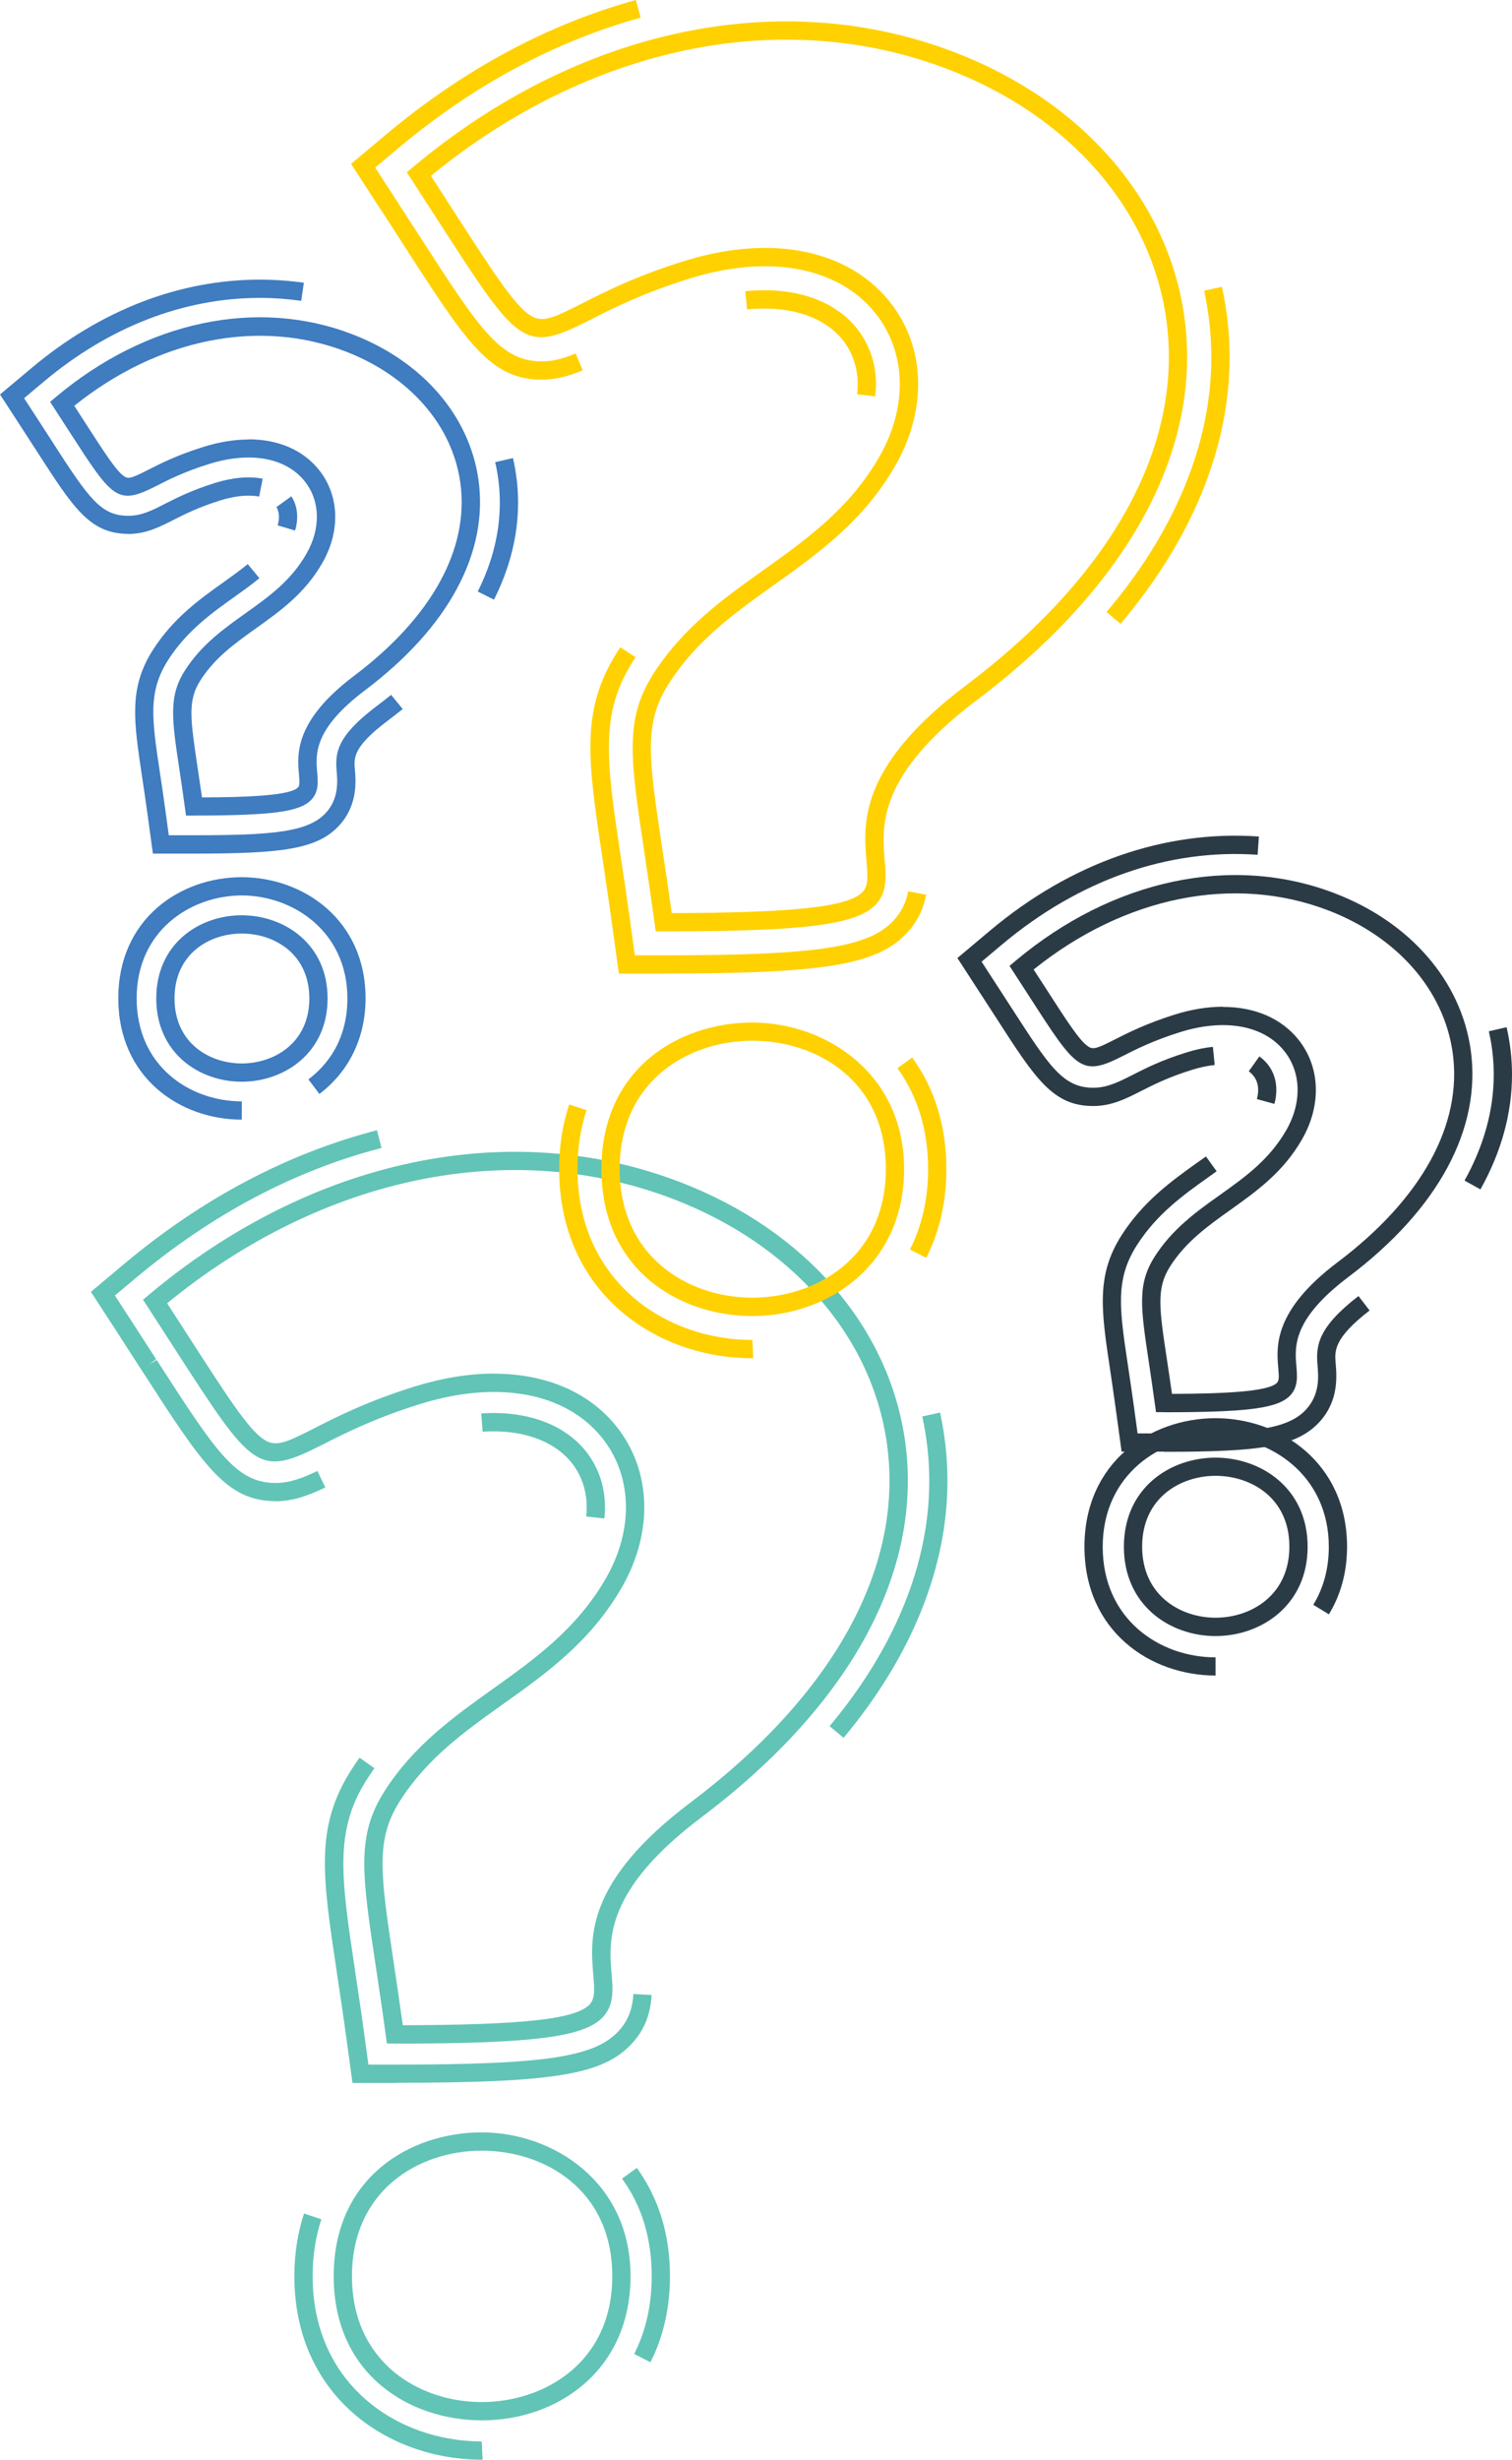
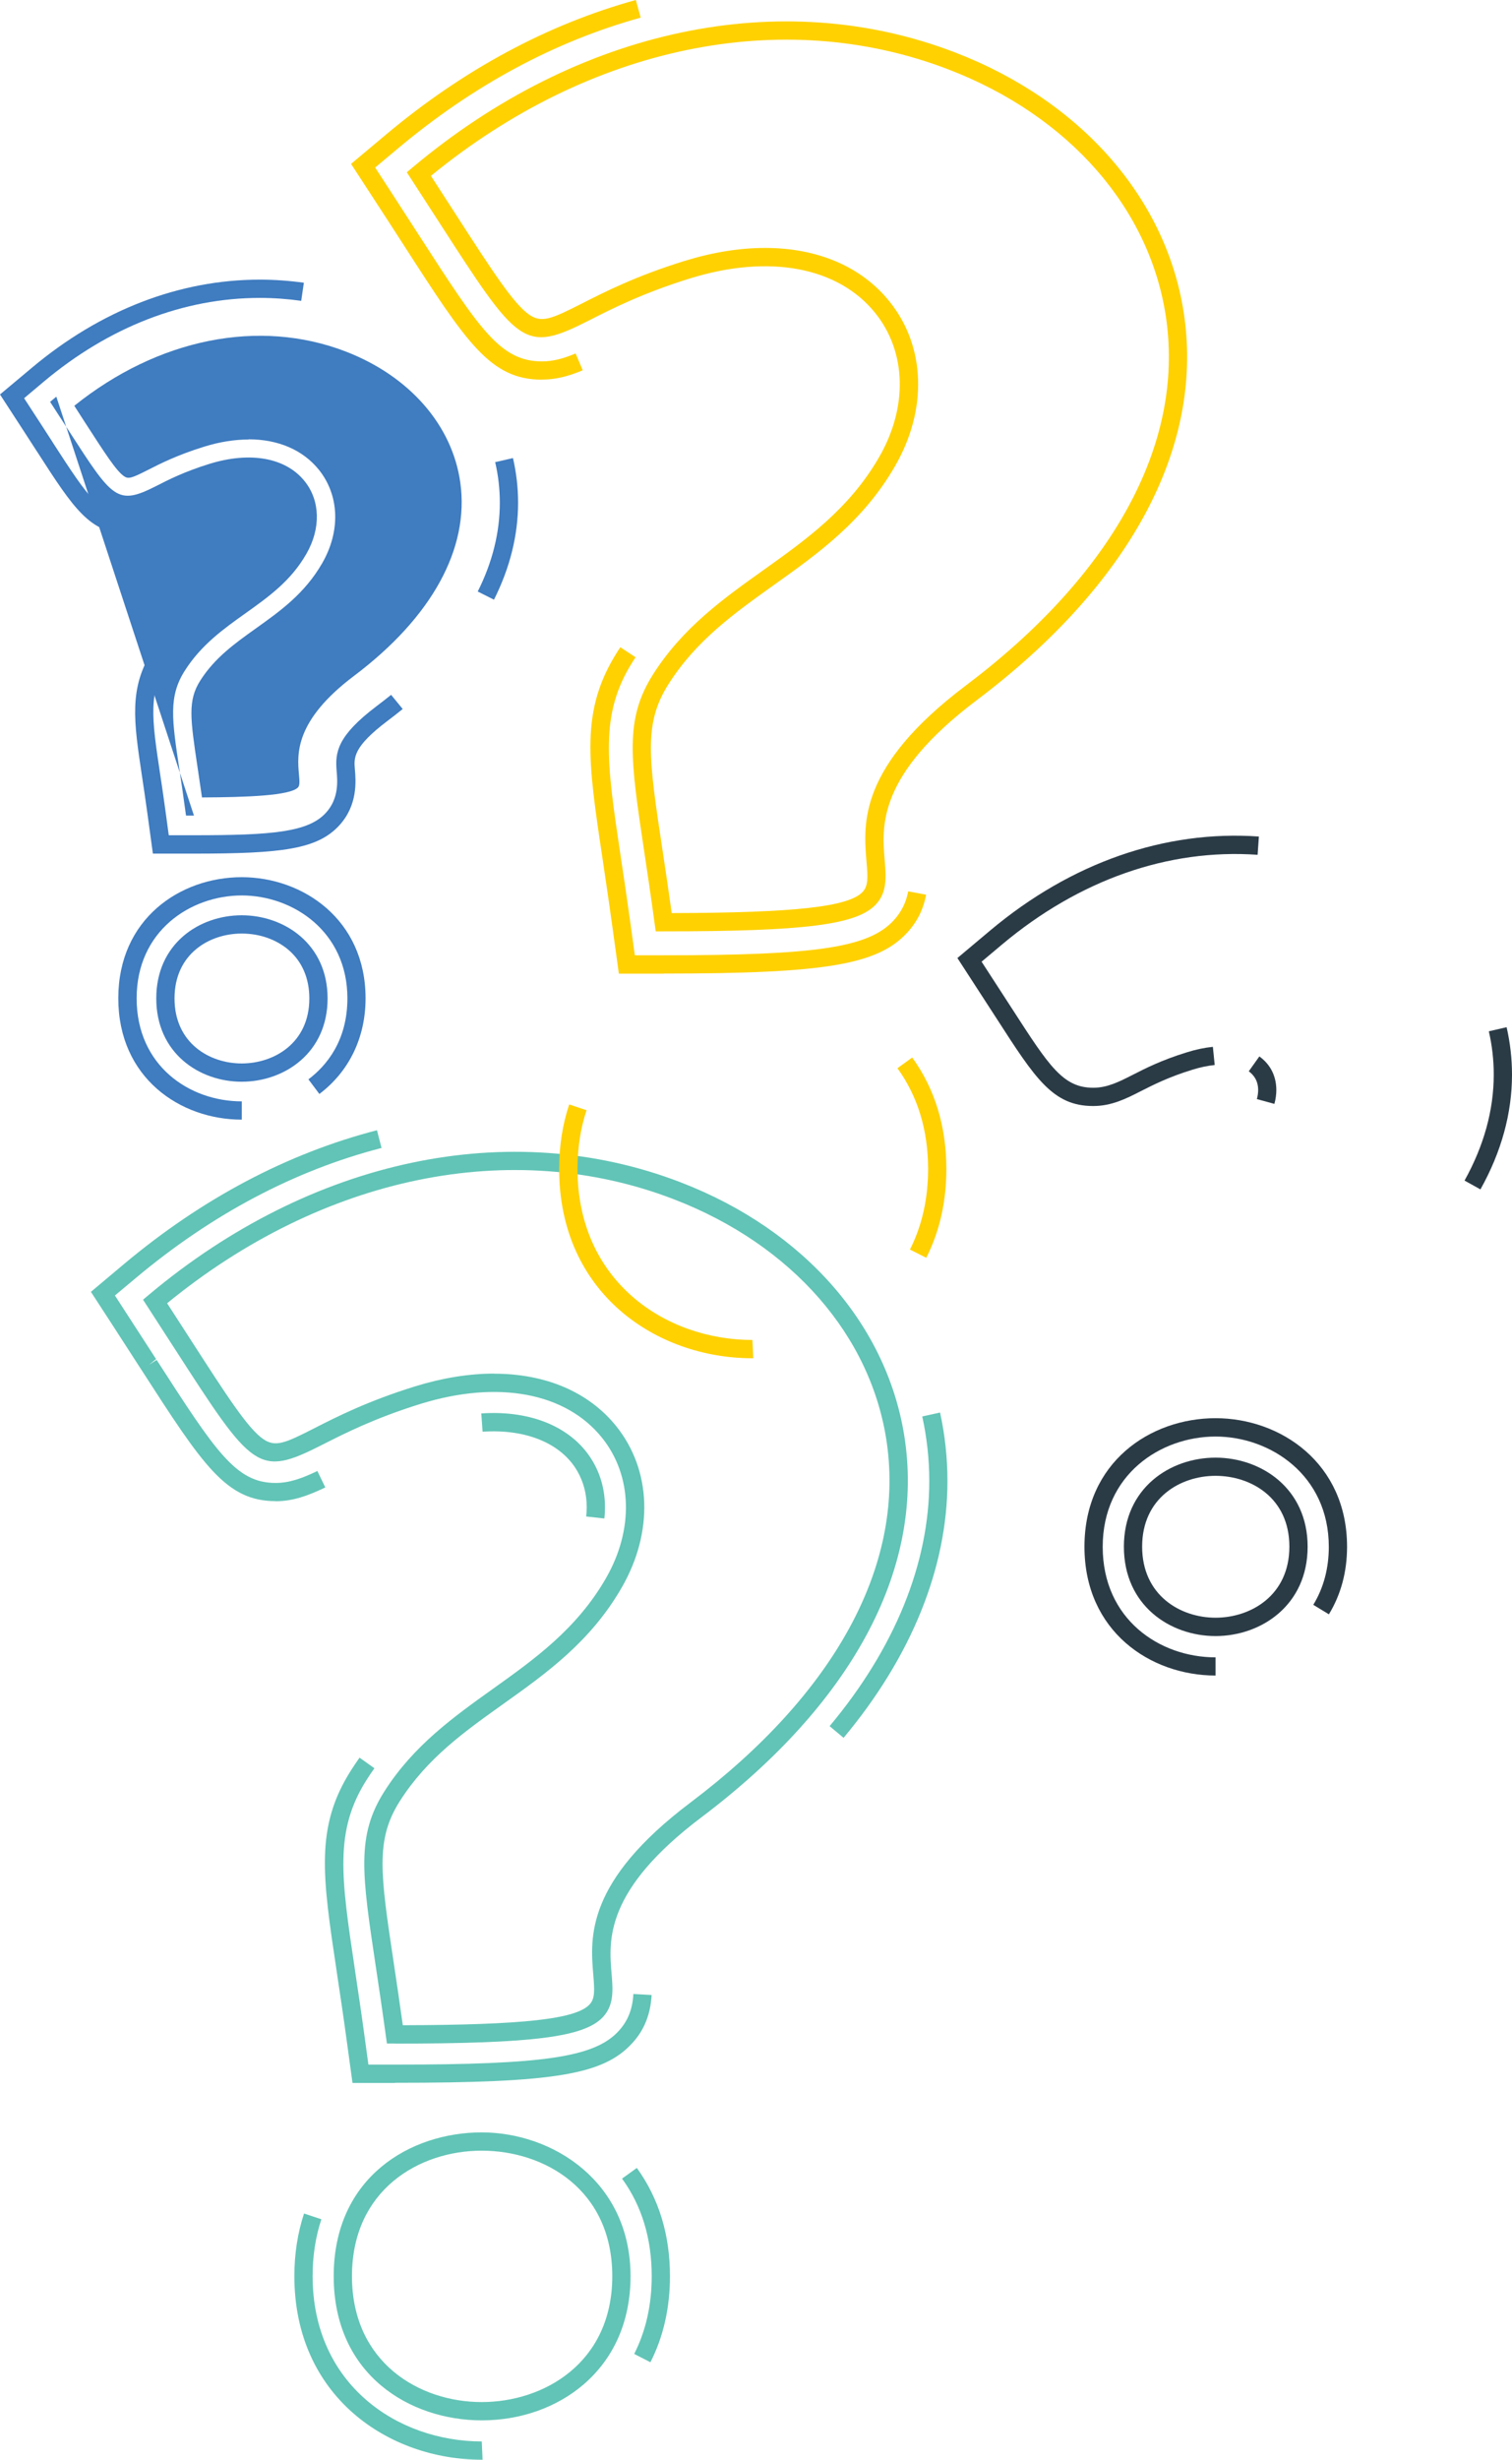
<svg xmlns="http://www.w3.org/2000/svg" viewBox="0 0 165.65 269.25">
  <defs>
    <style>
      .cls-1 {
        fill: #ffd100;
      }

      .cls-2 {
        isolation: isolate;
      }

      .cls-3 {
        mix-blend-mode: multiply;
      }

      .cls-4 {
        fill: #2b3b46;
      }

      .cls-5 {
        fill: #3f7cc0;
      }

      .cls-6 {
        fill: #61c4b6;
      }
    </style>
  </defs>
  <g class="cls-2">
    <g id="Layer_2" data-name="Layer 2">
      <g id="Layer_1-2" data-name="Layer 1">
        <g>
          <g>
            <g class="cls-3">
              <path class="cls-6" d="M43.26,223.69h-.87l-.12-.86c-.39-2.87-.77-5.37-1.1-7.58-1.52-10.12-2.15-14.3.95-19.17,3.19-5.01,7.61-8.16,11.88-11.21,4.51-3.22,9.18-6.54,12.38-12.1,3.07-5.33,2.91-11.22-.41-15.37-3.97-4.96-11.4-6.35-19.88-3.73-5.06,1.57-8.36,3.25-10.76,4.47-7.09,3.6-7.6,2.8-16.22-10.55-.89-1.38-1.87-2.9-2.96-4.58l-.48-.74.68-.57c17.76-14.88,39.51-19.47,58.19-12.29,13.67,5.25,22.87,15.85,24.62,28.35,1.99,14.21-5.93,28.82-22.29,41.15-10.64,8.02-10.17,13.48-9.87,17.1.15,1.77.29,3.44-.92,4.76-2.03,2.21-7.58,2.93-22.81,2.93ZM54.13,150.37c5.62,0,10.37,1.98,13.41,5.78,3.84,4.81,4.07,11.56.58,17.62-3.41,5.93-8.26,9.39-12.95,12.73-4.31,3.07-8.38,5.97-11.36,10.65-2.7,4.24-2.14,7.93-.66,17.8.3,1.99.63,4.22.98,6.74,13.23-.03,18.99-.67,20.47-2.28.59-.64.54-1.55.4-3.24-.34-4.05-.87-10.18,10.65-18.86,15.76-11.88,23.4-25.82,21.52-39.28-1.65-11.76-10.38-21.77-23.36-26.76-17.75-6.83-38.44-2.56-55.5,11.39.9,1.39,1.72,2.66,2.48,3.84,4.11,6.37,6.37,9.88,8.07,11.04,1.32.9,2.38.43,5.56-1.19,2.47-1.26,5.85-2.98,11.08-4.6,3.02-.93,5.92-1.39,8.63-1.39Z" />
            </g>
            <g class="cls-3">
              <path class="cls-6" d="M52.77,264.94c-7.81,0-16.21-4.94-16.21-15.78s8.4-15.74,16.21-15.74,16.31,5.41,16.31,15.74c0,4.86-1.78,8.95-5.13,11.84-2.96,2.54-6.93,3.94-11.17,3.94ZM52.77,235.42c-6.85,0-14.21,4.3-14.21,13.74s7.37,13.78,14.21,13.78,14.31-4.31,14.31-13.78-7.42-13.74-14.31-13.74Z" />
            </g>
            <g class="cls-3">
              <path class="cls-6" d="M43.26,228.01h-4.64l-.63-4.6c-.37-2.73-.73-5.12-1.05-7.24l-.04-.29c-1.59-10.58-2.39-15.9,1.58-22.13.3-.46.6-.91.91-1.35l1.63,1.16c-.29.41-.58.83-.85,1.26-3.56,5.6-2.8,10.67-1.29,20.76l.04.29c.32,2.13.68,4.53,1.05,7.26l.39,2.87h2.9c16.4,0,21.9-.82,24.52-3.68,1.01-1.1,1.52-2.39,1.61-4.05l2,.11c-.12,2.12-.81,3.86-2.14,5.29-3.15,3.43-8.5,4.32-25.99,4.32Z" />
              <path class="cls-6" d="M66.21,166.22l-1.99-.22c.04-.34.06-.67.06-1,0-1.45-.35-2.79-1.04-3.98-1.75-3.03-5.62-4.62-10.37-4.3l-.14-2c5.56-.38,10.09,1.58,12.24,5.29.87,1.5,1.31,3.18,1.31,4.99,0,.4-.02.81-.07,1.22Z" />
              <path class="cls-6" d="M30.2,164.32c-5.43,0-7.96-3.92-14.71-14.38l-.06-.09c-.87-1.35-1.84-2.85-2.9-4.49l-2.57-3.95,3.61-3.03c8.58-7.19,17.91-12.12,27.73-14.66l.5,1.94c-9.53,2.46-18.6,7.26-26.95,14.26l-2.26,1.89,1.6,2.47c1.07,1.64,2.03,3.14,2.91,4.49l-.78.63.84-.54c6.5,10.07,8.69,13.47,13.03,13.47,1.54,0,2.94-.52,4.58-1.31l.87,1.8c-1.88.9-3.53,1.51-5.44,1.51Z" />
              <path class="cls-6" d="M92.42,190.23l-1.53-1.28c7.14-8.53,10.92-17.81,10.92-26.83,0-2.37-.26-4.74-.77-7.07l1.95-.43c.54,2.46.81,4.99.81,7.5,0,9.49-3.94,19.21-11.38,28.11Z" />
            </g>
            <g class="cls-3">
              <path class="cls-6" d="M52.87,269.25h-.09c-10.2,0-20.53-6.9-20.53-20.1,0-2.43.36-4.73,1.06-6.85l1.9.63c-.64,1.92-.96,4.01-.96,6.22,0,11.88,9.32,18.1,18.53,18.1l.09,2ZM71.26,258.58l-1.78-.91c1.28-2.51,1.92-5.38,1.92-8.52,0-4.11-1.09-7.7-3.25-10.67l1.62-1.17c2.41,3.33,3.63,7.31,3.63,11.85,0,3.46-.72,6.63-2.14,9.42Z" />
            </g>
          </g>
          <g>
            <g class="cls-3">
-               <path class="cls-4" d="M127.52,154.58h-.87l-.12-.86c-.23-1.7-.46-3.19-.65-4.5-.92-6.11-1.3-8.64.62-11.66,1.94-3.04,4.59-4.94,7.17-6.77,2.77-1.97,5.38-3.84,7.24-7.06,1.74-3.02,1.66-6.34-.21-8.68-2.25-2.81-6.5-3.59-11.37-2.08-2.97.92-4.91,1.91-6.33,2.63-4.54,2.31-5.07,1.48-10.16-6.41-.53-.82-1.11-1.72-1.76-2.72l-.48-.74.68-.57c10.66-8.93,23.74-11.69,34.97-7.37,8.26,3.17,13.82,9.59,14.88,17.16,1.2,8.59-3.55,17.41-13.4,24.83-6.14,4.63-5.89,7.62-5.7,9.8.09,1.09.19,2.22-.65,3.14-1.32,1.43-4.55,1.87-13.85,1.87ZM133.98,110.22c3.46,0,6.39,1.23,8.28,3.59,2.39,2.99,2.54,7.17.38,10.92-2.07,3.6-4.99,5.68-7.81,7.69-2.53,1.8-4.91,3.5-6.64,6.21-1.52,2.39-1.2,4.54-.33,10.29.16,1.09.35,2.3.54,3.66,5.29-.02,10.57-.2,11.51-1.22.24-.26.21-.73.13-1.62-.2-2.34-.53-6.27,6.49-11.56,9.24-6.96,13.72-15.11,12.62-22.95-.96-6.84-6.05-12.66-13.62-15.57-10.31-3.96-22.32-1.54-32.29,6.47.46.71.88,1.36,1.28,1.97,2.41,3.74,3.74,5.8,4.68,6.44.57.39.99.23,2.89-.73,1.48-.75,3.51-1.78,6.64-2.76,1.83-.57,3.6-.85,5.25-.85Z" />
-             </g>
+               </g>
            <g class="cls-3">
              <path class="cls-4" d="M133.17,179.09c-4.99,0-10.04-3.36-10.04-9.78s5.05-9.75,10.04-9.75,10.09,3.35,10.09,9.75-5.08,9.78-10.09,9.78ZM133.17,161.55c-3.87,0-8.04,2.43-8.04,7.75s4.17,7.78,8.04,7.78,8.09-2.44,8.09-7.78-4.2-7.75-8.09-7.75Z" />
            </g>
            <g class="cls-3">
-               <path class="cls-4" d="M127.52,158.9h-4.64l-.63-4.6c-.23-1.65-.44-3.1-.63-4.37-.97-6.45-1.55-10.31,1.24-14.69,2.39-3.75,5.53-5.99,8.3-7.97l.96-.68,1.17,1.62-.96.69c-2.63,1.87-5.6,3.99-7.78,7.41-2.39,3.75-1.91,6.93-.96,13.26.2,1.35.42,2.8.65,4.47l.39,2.87h2.9c9.28,0,13.49-.36,15.56-2.62,1.53-1.67,1.36-3.61,1.25-4.9-.18-2.09.04-4.09,4.49-7.52l1.22,1.58c-3.95,3.05-3.83,4.43-3.72,5.77.12,1.44.35,4.12-1.77,6.43-2.55,2.77-6.68,3.27-17.03,3.27Z" />
              <path class="cls-4" d="M139.63,120.84l-1.93-.53c.09-.34.14-.67.14-.99,0-.48-.11-.92-.33-1.29-.17-.29-.41-.55-.7-.76l1.16-1.63c.53.38.95.84,1.27,1.38.39.68.59,1.45.59,2.29,0,.5-.07,1.01-.21,1.52Z" />
              <path class="cls-4" d="M119.76,121.07c-4.4,0-6.33-2.99-10.55-9.54l-4.32-6.66,3.61-3.03c8.83-7.4,19.11-11,29.42-10.27l-.14,2c-9.8-.69-19.56,2.75-27.99,9.81l-2.25,1.89,3.36,5.18c4.05,6.27,5.56,8.62,8.88,8.62,1.53,0,2.81-.65,4.29-1.4,1.41-.72,3.17-1.62,5.96-2.48.99-.31,1.95-.51,2.85-.6l.2,1.99c-.77.08-1.6.25-2.46.52-2.63.81-4.3,1.67-5.65,2.35-1.56.8-3.18,1.62-5.19,1.62Z" />
              <path class="cls-4" d="M162.2,130.2l-1.75-.97c2.12-3.81,3.2-7.71,3.2-11.6,0-1.59-.18-3.19-.54-4.74l1.95-.45c.39,1.7.59,3.45.59,5.19,0,4.23-1.16,8.46-3.46,12.57Z" />
            </g>
            <g class="cls-3">
              <path class="cls-4" d="M133.17,183.41c-7.13,0-14.36-4.84-14.36-14.1s7.22-14.07,14.36-14.07,14.41,4.93,14.41,14.07c0,2.75-.67,5.23-1.99,7.4l-1.71-1.04c1.12-1.84,1.7-3.98,1.7-6.35,0-7.84-6.4-12.07-12.41-12.07s-12.36,4.15-12.36,12.07,6.22,12.1,12.36,12.1v2Z" />
            </g>
          </g>
          <g>
            <g class="cls-3">
              <path class="cls-1" d="M72.71,101.95h-.87l-.12-.86c-.4-2.93-.78-5.49-1.12-7.74-1.55-10.32-2.19-14.59.96-19.55,3.25-5.11,7.76-8.32,12.13-11.43,4.61-3.29,9.38-6.68,12.64-12.36,3.14-5.45,2.98-11.47-.42-15.72-4.06-5.07-11.65-6.5-20.32-3.81-5.17,1.6-8.53,3.31-10.99,4.56-7.22,3.67-7.74,2.85-16.53-10.77-.91-1.41-1.91-2.96-3.02-4.67l-.48-.74.68-.57C63.37,3.1,85.57-1.59,104.63,5.74c13.94,5.36,23.34,16.17,25.12,28.92,2.03,14.49-6.05,29.41-22.75,41.99-10.87,8.2-10.39,13.78-10.08,17.47.15,1.8.3,3.51-.93,4.85-2.07,2.26-7.73,2.98-23.27,2.98ZM83.81,27.14c5.73,0,10.57,2.02,13.67,5.9,3.92,4.9,4.15,11.78.59,17.96-3.48,6.05-8.43,9.58-13.22,12.99-4.4,3.14-8.56,6.1-11.6,10.88-2.76,4.33-2.19,8.1-.67,18.18.31,2.04.65,4.32,1.01,6.9,13.53-.03,19.42-.69,20.93-2.33.61-.66.56-1.6.41-3.33-.35-4.13-.88-10.38,10.87-19.24,16.1-12.13,23.9-26.37,21.97-40.12-1.69-12.02-10.6-22.24-23.86-27.33-18.14-6.97-39.27-2.61-56.7,11.65.92,1.42,1.77,2.73,2.54,3.93,4.2,6.51,6.51,10.09,8.25,11.28,1.35.92,2.45.44,5.7-1.21,2.52-1.28,5.97-3.04,11.31-4.69,3.08-.95,6.04-1.42,8.8-1.42Z" />
            </g>
            <g class="cls-3">
-               <path class="cls-1" d="M82.42,144.06c-7.96,0-16.53-5.04-16.53-16.09s8.57-16.04,16.53-16.04,16.63,5.51,16.63,16.04-8.36,16.09-16.63,16.09ZM82.42,113.92c-7,0-14.53,4.4-14.53,14.04s7.53,14.09,14.53,14.09,14.63-4.41,14.63-14.09-7.58-14.04-14.63-14.04Z" />
-             </g>
+               </g>
            <g class="cls-3">
              <path class="cls-1" d="M72.71,106.58h-4.91l-.67-4.86c-.4-2.91-.78-5.44-1.11-7.68-1.63-10.85-2.45-16.3,1.64-22.73.1-.15.2-.31.3-.46l1.67,1.1-.28.43c-3.69,5.79-2.9,10.99-1.35,21.36.34,2.24.72,4.79,1.12,7.7l.43,3.13h3.16c16.82,0,22.48-.86,25.21-3.83.83-.91,1.35-1.94,1.58-3.17l1.96.37c-.3,1.61-.98,2.97-2.07,4.15-3.23,3.51-8.96,4.48-26.68,4.48Z" />
-               <path class="cls-1" d="M95.89,43.39l-1.99-.23c.04-.37.07-.73.07-1.09,0-1.45-.35-2.78-1.04-3.97-1.83-3.16-5.96-4.75-11.08-4.23l-.2-1.99c5.94-.61,10.78,1.35,13.01,5.22.87,1.5,1.31,3.17,1.31,4.97,0,.43-.03.88-.08,1.32Z" />
              <path class="cls-1" d="M59.38,41.56c-5.65,0-8.25-4.02-15.18-14.78-.91-1.41-1.91-2.96-3.02-4.66l-2.72-4.18,3.82-3.2C50.76,7.63,59.98,2.67,69.66,0l.53,1.93c-9.41,2.6-18.37,7.42-26.63,14.35l-2.46,2.06,1.75,2.69c1.11,1.71,2.11,3.26,3.02,4.67,6.69,10.37,8.95,13.86,13.5,13.86,1.14,0,2.28-.27,3.69-.87l.78,1.84c-1.67.71-3.05,1.02-4.47,1.02Z" />
-               <path class="cls-1" d="M122.76,68.28l-1.53-1.29c7.51-8.85,11.48-18.48,11.48-27.87,0-2.44-.27-4.9-.79-7.3l1.95-.43c.56,2.54.84,5.14.84,7.73,0,9.86-4.13,19.95-11.95,29.16Z" />
            </g>
            <g class="cls-3">
              <path class="cls-1" d="M82.52,148.68h-.1c-10.51,0-21.16-7.12-21.16-20.72,0-2.5.37-4.88,1.1-7.06l1.9.63c-.66,1.98-.99,4.14-.99,6.43,0,12.29,9.64,18.72,19.16,18.72l.1,2ZM101.47,137.68l-1.78-.9c1.32-2.6,1.99-5.56,1.99-8.81,0-4.24-1.13-7.96-3.36-11.04l1.62-1.17c2.48,3.43,3.74,7.54,3.74,12.21,0,3.56-.74,6.83-2.2,9.71Z" />
            </g>
          </g>
          <g>
            <g class="cls-3">
-               <path class="cls-5" d="M21.25,89.28h-.87l-.12-.86c-.21-1.57-.42-2.95-.6-4.16-.83-5.51-1.21-8.03.59-10.85,1.8-2.83,4.26-4.58,6.65-6.28,2.55-1.82,4.97-3.54,6.67-6.51,1.59-2.77,1.52-5.81-.19-7.94-2.06-2.58-5.96-3.29-10.44-1.9-2.75.85-4.54,1.76-5.84,2.43-4.26,2.16-4.75,1.39-9.5-5.96-.49-.76-1.03-1.59-1.63-2.52l-.48-.74.68-.57c9.88-8.28,22.01-10.84,32.43-6.83,7.67,2.95,12.83,8.9,13.82,15.93,1.12,7.98-3.29,16.16-12.43,23.04-5.65,4.26-5.41,7-5.24,9,.09,1.03.18,2.09-.62,2.96-1.23,1.34-4.24,1.75-12.87,1.75ZM27.23,48.09c3.23,0,5.96,1.15,7.72,3.35,2.23,2.79,2.37,6.69.36,10.19-1.92,3.35-4.63,5.27-7.25,7.14-2.33,1.66-4.53,3.23-6.12,5.73-1.39,2.19-1.09,4.17-.3,9.47.15.99.31,2.09.49,3.32,4.85-.02,9.68-.19,10.52-1.1.2-.21.17-.66.1-1.44-.19-2.18-.5-5.84,6.03-10.76,8.53-6.42,12.66-13.94,11.65-21.16-.88-6.3-5.58-11.66-12.55-14.35-9.49-3.65-20.55-1.43-29.74,5.94.41.63.79,1.22,1.14,1.77,2.23,3.45,3.45,5.35,4.31,5.94.47.32.79.24,2.6-.68,1.37-.7,3.25-1.65,6.16-2.55,1.7-.53,3.35-.79,4.88-.79Z" />
+               <path class="cls-5" d="M21.25,89.28h-.87l-.12-.86c-.21-1.57-.42-2.95-.6-4.16-.83-5.51-1.21-8.03.59-10.85,1.8-2.83,4.26-4.58,6.65-6.28,2.55-1.82,4.97-3.54,6.67-6.51,1.59-2.77,1.52-5.81-.19-7.94-2.06-2.58-5.96-3.29-10.44-1.9-2.75.85-4.54,1.76-5.84,2.43-4.26,2.16-4.75,1.39-9.5-5.96-.49-.76-1.03-1.59-1.63-2.52l-.48-.74.68-.57ZM27.23,48.09c3.23,0,5.96,1.15,7.72,3.35,2.23,2.79,2.37,6.69.36,10.19-1.92,3.35-4.63,5.27-7.25,7.14-2.33,1.66-4.53,3.23-6.12,5.73-1.39,2.19-1.09,4.17-.3,9.47.15.99.31,2.09.49,3.32,4.85-.02,9.68-.19,10.52-1.1.2-.21.17-.66.1-1.44-.19-2.18-.5-5.84,6.03-10.76,8.53-6.42,12.66-13.94,11.65-21.16-.88-6.3-5.58-11.66-12.55-14.35-9.49-3.65-20.55-1.43-29.74,5.94.41.63.79,1.22,1.14,1.77,2.23,3.45,3.45,5.35,4.31,5.94.47.32.79.24,2.6-.68,1.37-.7,3.25-1.65,6.16-2.55,1.7-.53,3.35-.79,4.88-.79Z" />
            </g>
            <g class="cls-3">
              <path class="cls-5" d="M21.25,93.44h-4.5l-.61-4.46c-.21-1.53-.41-2.87-.59-4.06-.9-6.01-1.45-9.61,1.18-13.74,2.23-3.51,5.16-5.6,7.75-7.44.95-.68,1.85-1.32,2.66-1.99l1.28,1.54c-.87.72-1.8,1.38-2.78,2.08-2.43,1.73-5.19,3.7-7.22,6.88-2.23,3.5-1.78,6.45-.9,12.32.19,1.24.39,2.59.6,4.13l.37,2.73h2.75c8.61,0,12.52-.34,14.46-2.45,1.44-1.57,1.28-3.47,1.18-4.6-.17-2.01.04-3.81,4.39-7.09.54-.41,1.07-.82,1.58-1.23l1.27,1.55c-.53.43-1.08.86-1.64,1.28-3.81,2.87-3.71,4.06-3.6,5.32.11,1.27.33,3.91-1.7,6.13-2.41,2.63-6.27,3.1-15.93,3.1Z" />
              <path class="cls-5" d="M32.34,58.08l-1.92-.57c.1-.32.14-.63.14-.93,0-.4-.09-.76-.27-1.08l1.63-1.17c.04.06.07.12.11.18.35.61.53,1.31.53,2.07,0,.49-.08.99-.23,1.5Z" />
              <path class="cls-5" d="M14.07,58.44c-4.2,0-6.01-2.8-9.96-8.93l-.12-.18c-.46-.71-.95-1.48-1.5-2.32l-2.49-3.83,3.5-2.93c7.53-6.31,16.16-9.64,24.96-9.64,1.62,0,3.25.12,4.83.34l-.29,1.98c-1.49-.21-3.02-.32-4.54-.32-8.33,0-16.52,3.17-23.68,9.18l-2.14,1.8,1.53,2.35c.55.85,1.05,1.62,1.51,2.33l.11.18c4.01,6.22,5.3,8.01,8.28,8.01,1.44,0,2.63-.6,4-1.31,1.31-.66,2.93-1.49,5.5-2.29,1.93-.6,3.74-.75,5.21-.46l-.39,1.96c-1.13-.23-2.62-.09-4.23.41-2.41.75-3.95,1.53-5.19,2.16-1.47.75-2.99,1.52-4.91,1.52Z" />
              <path class="cls-5" d="M54.13,65.65l-1.79-.9c1.61-3.2,2.42-6.47,2.42-9.73,0-1.48-.17-2.97-.51-4.43l1.95-.45c.37,1.61.56,3.25.56,4.88,0,3.57-.89,7.14-2.64,10.62Z" />
            </g>
            <g class="cls-3">
              <path class="cls-5" d="M26.48,122.56c-6.72,0-13.52-4.56-13.52-13.28s6.8-13.26,13.52-13.26,13.57,4.65,13.57,13.26c0,4.29-1.8,8.01-5.06,10.47l-1.2-1.6c1.95-1.47,4.27-4.19,4.27-8.87,0-7.31-5.96-11.26-11.57-11.26s-11.52,3.87-11.52,11.26,5.79,11.28,11.52,11.28v2Z" />
            </g>
            <g class="cls-3">
              <path class="cls-5" d="M26.48,118.41c-4.65,0-9.36-3.13-9.36-9.12s4.71-9.1,9.36-9.1,9.41,3.13,9.41,9.1-4.74,9.12-9.41,9.12ZM26.48,102.19c-3.54,0-7.36,2.22-7.36,7.1s3.82,7.12,7.36,7.12,7.41-2.23,7.41-7.12c0-2.2-.79-4.03-2.28-5.31-1.35-1.15-3.17-1.79-5.13-1.79Z" />
            </g>
          </g>
        </g>
      </g>
    </g>
  </g>
</svg>